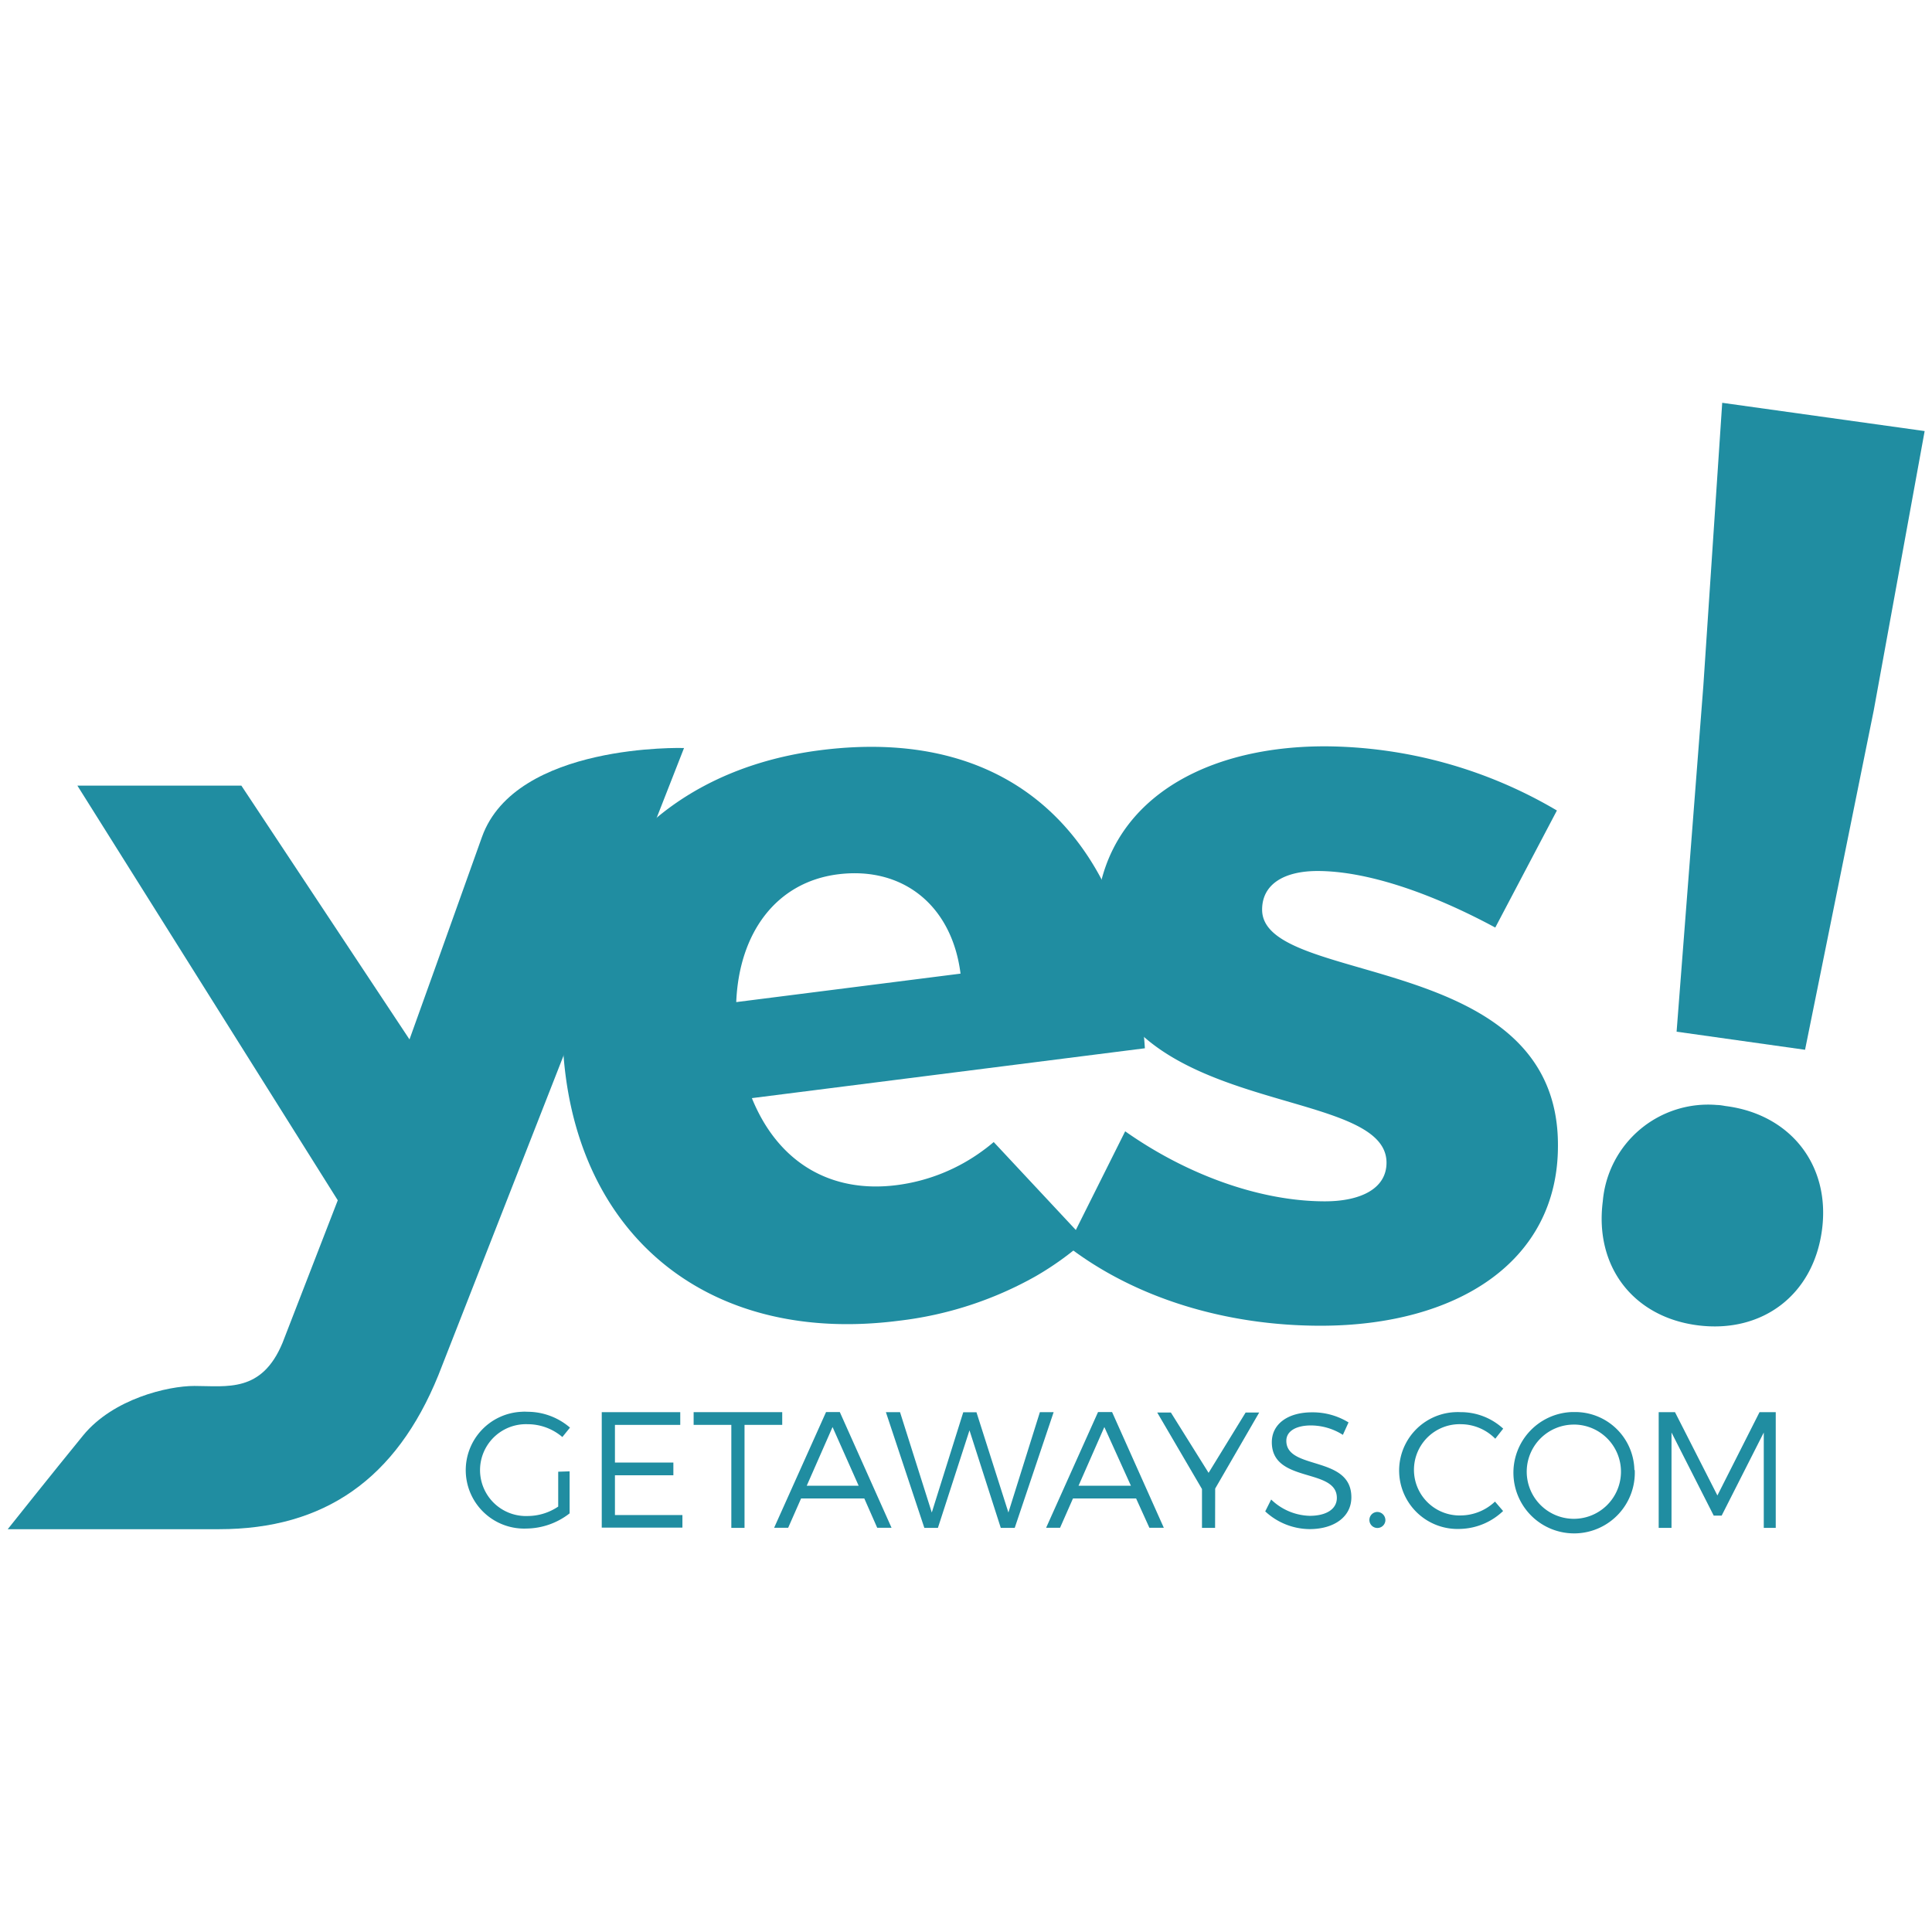
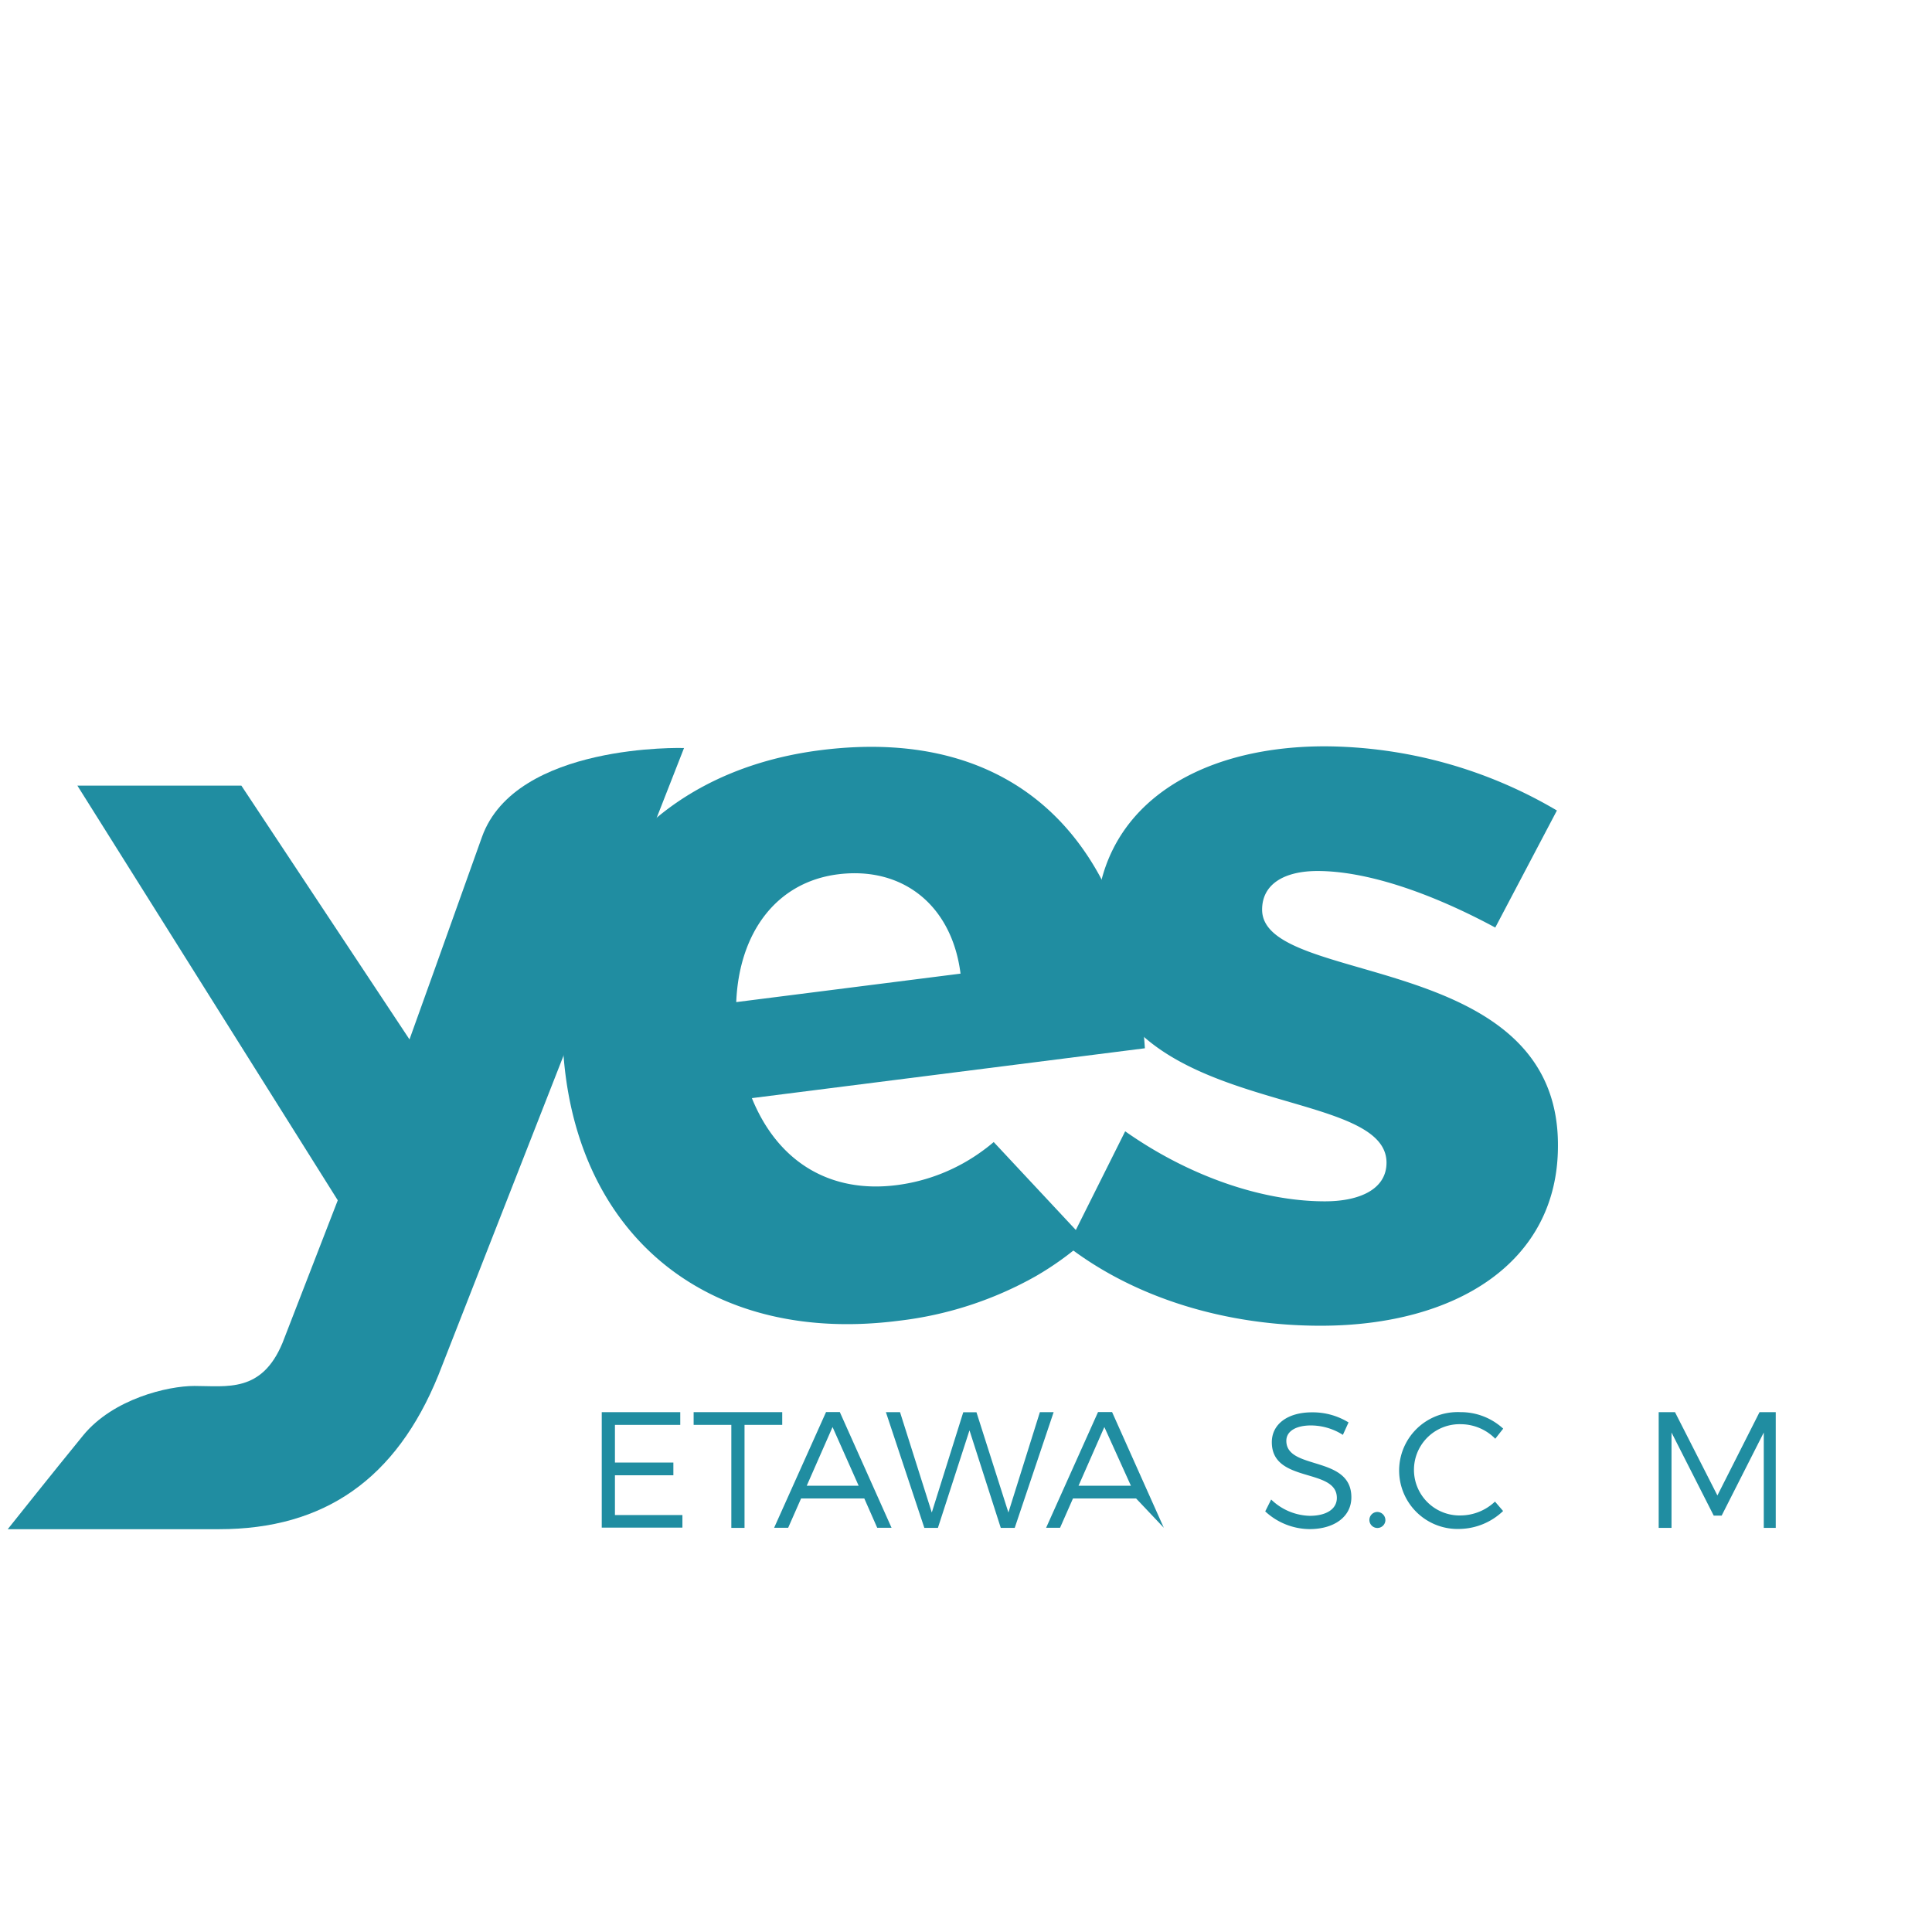
<svg xmlns="http://www.w3.org/2000/svg" id="Group_3209" data-name="Group 3209" viewBox="0 0 205 205">
  <defs>
    <style>.cls-1{fill:#208da1;}</style>
  </defs>
  <path id="Path_4976" data-name="Path 4976" class="cls-1" d="M165.2,86l-6.54,12.42c-7.21-3.88-13.87-6-18.86-6-3.44,0-5.88,1.33-5.88,4.1,0,8.21,31.5,4.22,31.39,25.07,0,12.31-10.76,19.08-25.18,19.08-10,0-19.63-2.89-26.84-8.43l6.1-12.2c6.77,4.77,14.53,7.43,21.19,7.43,3.77,0,6.54-1.33,6.54-4.1,0-8.76-30.94-4.22-30.83-25.18,0-12.31,10.42-19,24.29-19A48.91,48.91,0,0,1,165.2,86Z" />
-   <path id="Path_4977" data-name="Path 4977" class="cls-1" d="M193.34,130.4c-.88,7-6.35,11.09-13.17,10.23s-11-6.2-10.1-13.17a11.21,11.21,0,0,1,12.14-10.21c.29,0,.59.06.89.11C189.93,118.22,194.2,123.57,193.34,130.4Z" />
-   <path id="Path_4978" data-name="Path 4978" class="cls-1" d="M191.53,111.39l-13.63-1.92,2.84-36.73,2-30,21.48,3-5.4,29.63Z" />
  <g id="Group_3077" data-name="Group 3077">
-     <path id="Path_4979" data-name="Path 4979" class="cls-1" d="M60.44,156.12v4.46a7.56,7.56,0,0,1-4.56,1.61,6.2,6.2,0,0,1-.52-12.39,3.88,3.88,0,0,1,.59,0,6.92,6.92,0,0,1,4.53,1.68l-.81,1A5.67,5.67,0,0,0,56,151.12a4.87,4.87,0,0,0-.38,9.74H56a5.82,5.82,0,0,0,3.23-1v-3.7Z" />
    <path id="Path_4980" data-name="Path 4980" class="cls-1" d="M65.25,151.19v4h6.2v1.35h-6.2v4.22h7.16v1.33H63.85V149.84h8.33v1.35Z" />
    <path id="Path_4981" data-name="Path 4981" class="cls-1" d="M79,151.19v10.93h-1.4V151.19h-4v-1.35H83v1.35Z" />
    <path id="Path_4982" data-name="Path 4982" class="cls-1" d="M85,159l-1.37,3.11H82.14l5.51-12.28h1.46l5.49,12.28H93.08L91.71,159Zm3.34-7.58-2.74,6.23h5.51Z" />
    <path id="Path_4983" data-name="Path 4983" class="cls-1" d="M106.19,162.12l-3.32-10.35-3.35,10.35H98.08L94,149.84h1.5l3.37,10.65,3.34-10.64h1.4L107,160.49l3.34-10.65h1.46l-4.13,12.28Z" />
-     <path id="Path_4984" data-name="Path 4984" class="cls-1" d="M113.85,159l-1.37,3.11H111l5.51-12.28H118l5.49,12.28h-1.53L120.55,159Zm3.33-7.58-2.74,6.23H120Z" />
-     <path id="Path_4985" data-name="Path 4985" class="cls-1" d="M128.93,162.12h-1.39V158l-4.75-8.12h1.45l4,6.4,3.93-6.4h1.44l-4.67,8.07Z" />
+     <path id="Path_4984" data-name="Path 4984" class="cls-1" d="M113.85,159l-1.37,3.11H111l5.51-12.28H118l5.49,12.28L120.55,159Zm3.33-7.58-2.74,6.23H120Z" />
    <path id="Path_4986" data-name="Path 4986" class="cls-1" d="M143.09,150.93l-.6,1.32a6.37,6.37,0,0,0-3.38-1c-1.58,0-2.62.6-2.62,1.63,0,3.16,6.91,1.51,6.9,6,0,2.05-1.81,3.37-4.44,3.37a7,7,0,0,1-4.7-1.88l.63-1.26a6.1,6.1,0,0,0,4.09,1.73c1.77,0,2.88-.72,2.88-1.9,0-3.23-6.9-1.51-6.9-5.91,0-1.93,1.7-3.17,4.25-3.17A7.24,7.24,0,0,1,143.09,150.93Z" />
    <path id="Path_4987" data-name="Path 4987" class="cls-1" d="M147,161.35a.85.85,0,1,1-.84-.92.87.87,0,0,1,.84.88Z" />
    <path id="Path_4988" data-name="Path 4988" class="cls-1" d="M159.5,151.59l-.84,1.07a5.16,5.16,0,0,0-3.63-1.54,4.84,4.84,0,1,0-.31,9.68H155a5.34,5.34,0,0,0,3.63-1.47l.86,1a6.83,6.83,0,0,1-4.56,1.9,6.2,6.2,0,0,1-.54-12.39,5.8,5.8,0,0,1,.59,0A6.63,6.63,0,0,1,159.5,151.59Z" />
-     <path id="Path_4989" data-name="Path 4989" class="cls-1" d="M173.46,156a6.44,6.44,0,1,1-6.69-6.17H167a6.28,6.28,0,0,1,6.42,6.14ZM162,156a5,5,0,1,0,5.16-4.84H167a5,5,0,0,0-5,4.84Z" />
    <path id="Path_4990" data-name="Path 4990" class="cls-1" d="M187.15,162.12l0-10.12-4.47,8.82h-.84L177.36,152v10.12H176V149.84h1.73l4.5,8.84,4.47-8.84h1.72v12.28Z" />
  </g>
  <path id="Path_4991" data-name="Path 4991" class="cls-1" d="M115.18,131.61a32.36,32.36,0,0,1-5.27,3.8,38.7,38.7,0,0,1-14.61,4.74C75.93,142.61,62.29,132,60,114c-2.33-18.38,8.68-32.07,27.06-34.4,20.9-2.66,33,9.79,34.42,31.63l-41.7,5.29c2.76,6.8,8.33,10.13,15.37,9.23a19.61,19.61,0,0,0,9.15-3.67q.58-.42,1.14-.9m-3.52-17.87c-.92-7.26-6.14-11.4-13-10.54-6.6.84-10.5,6.25-10.8,13.56Z" />
  <path id="Path_4992" data-name="Path 4992" class="cls-1" d="M46.51,145.93c-4.47,11-12.08,16.33-23.27,16.33H.82s4.82-6.06,8-9.95,9-5.25,11.8-5.25c3.47,0,7.15.75,9.36-4.58l5.86-15.12-27.63-44h17.4l17.84,26.93S48,97.64,51.14,88.81c3.58-10,21.44-9.44,21.44-9.44Z" />
</svg>